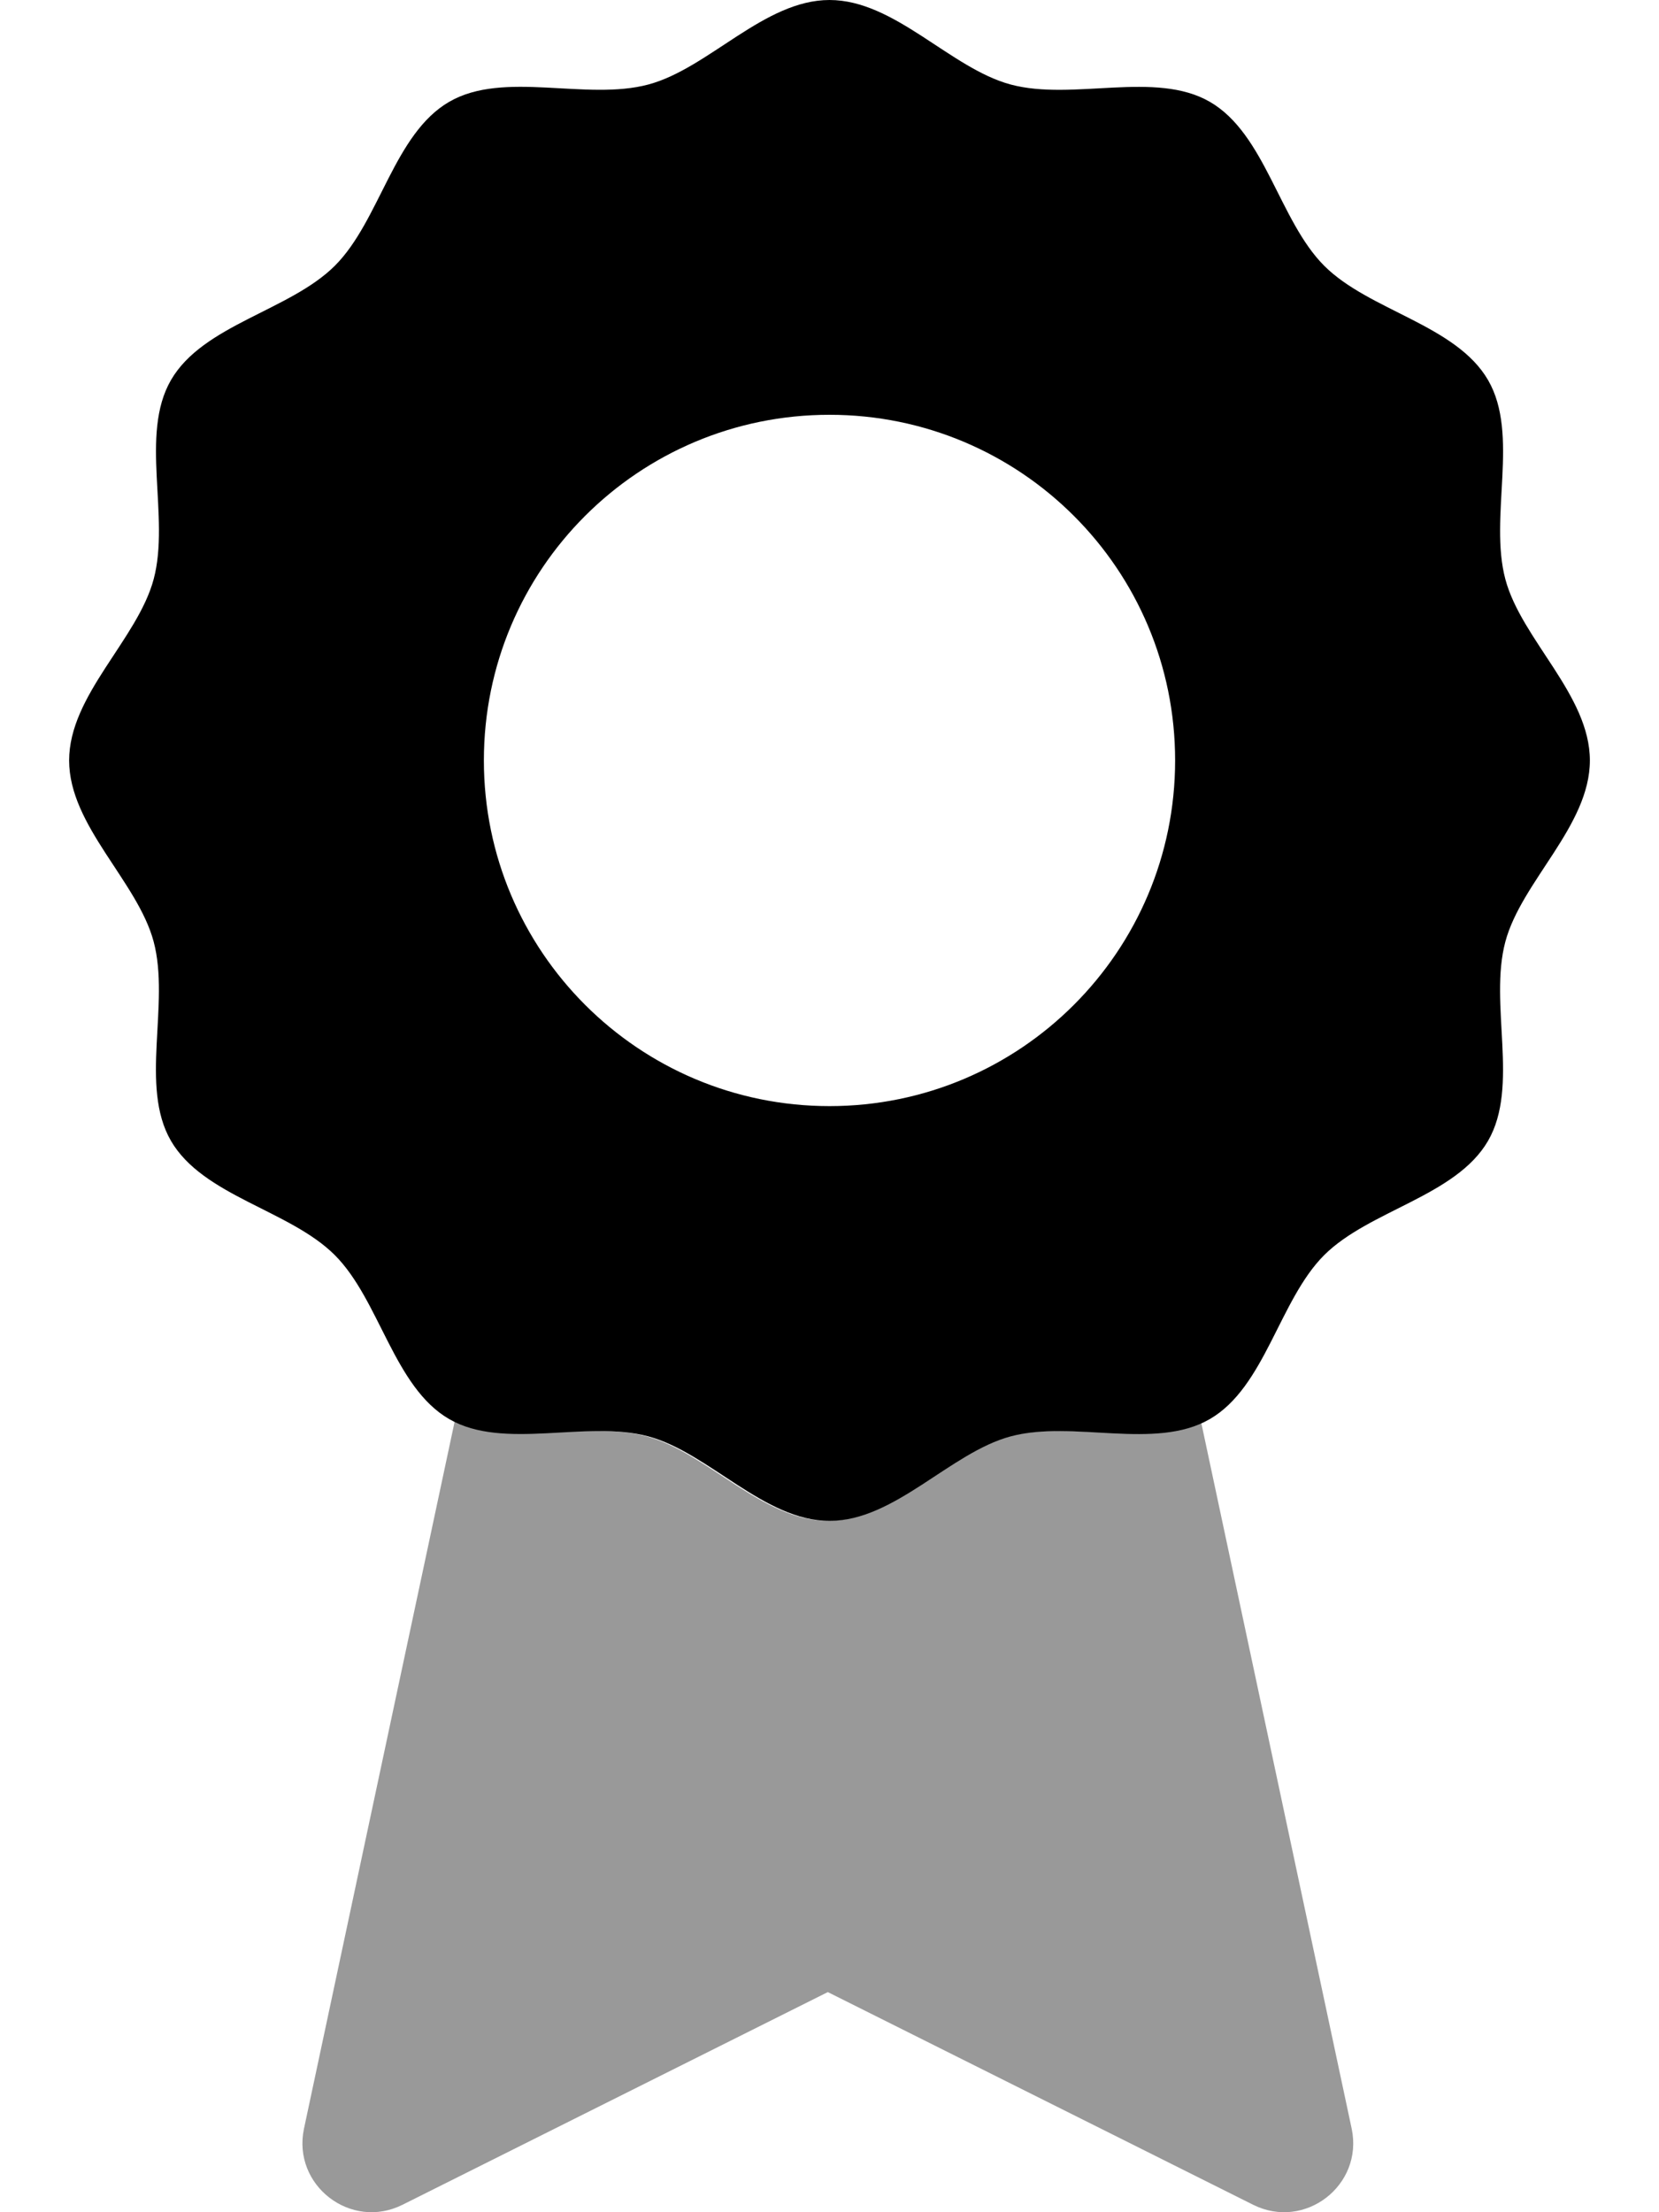
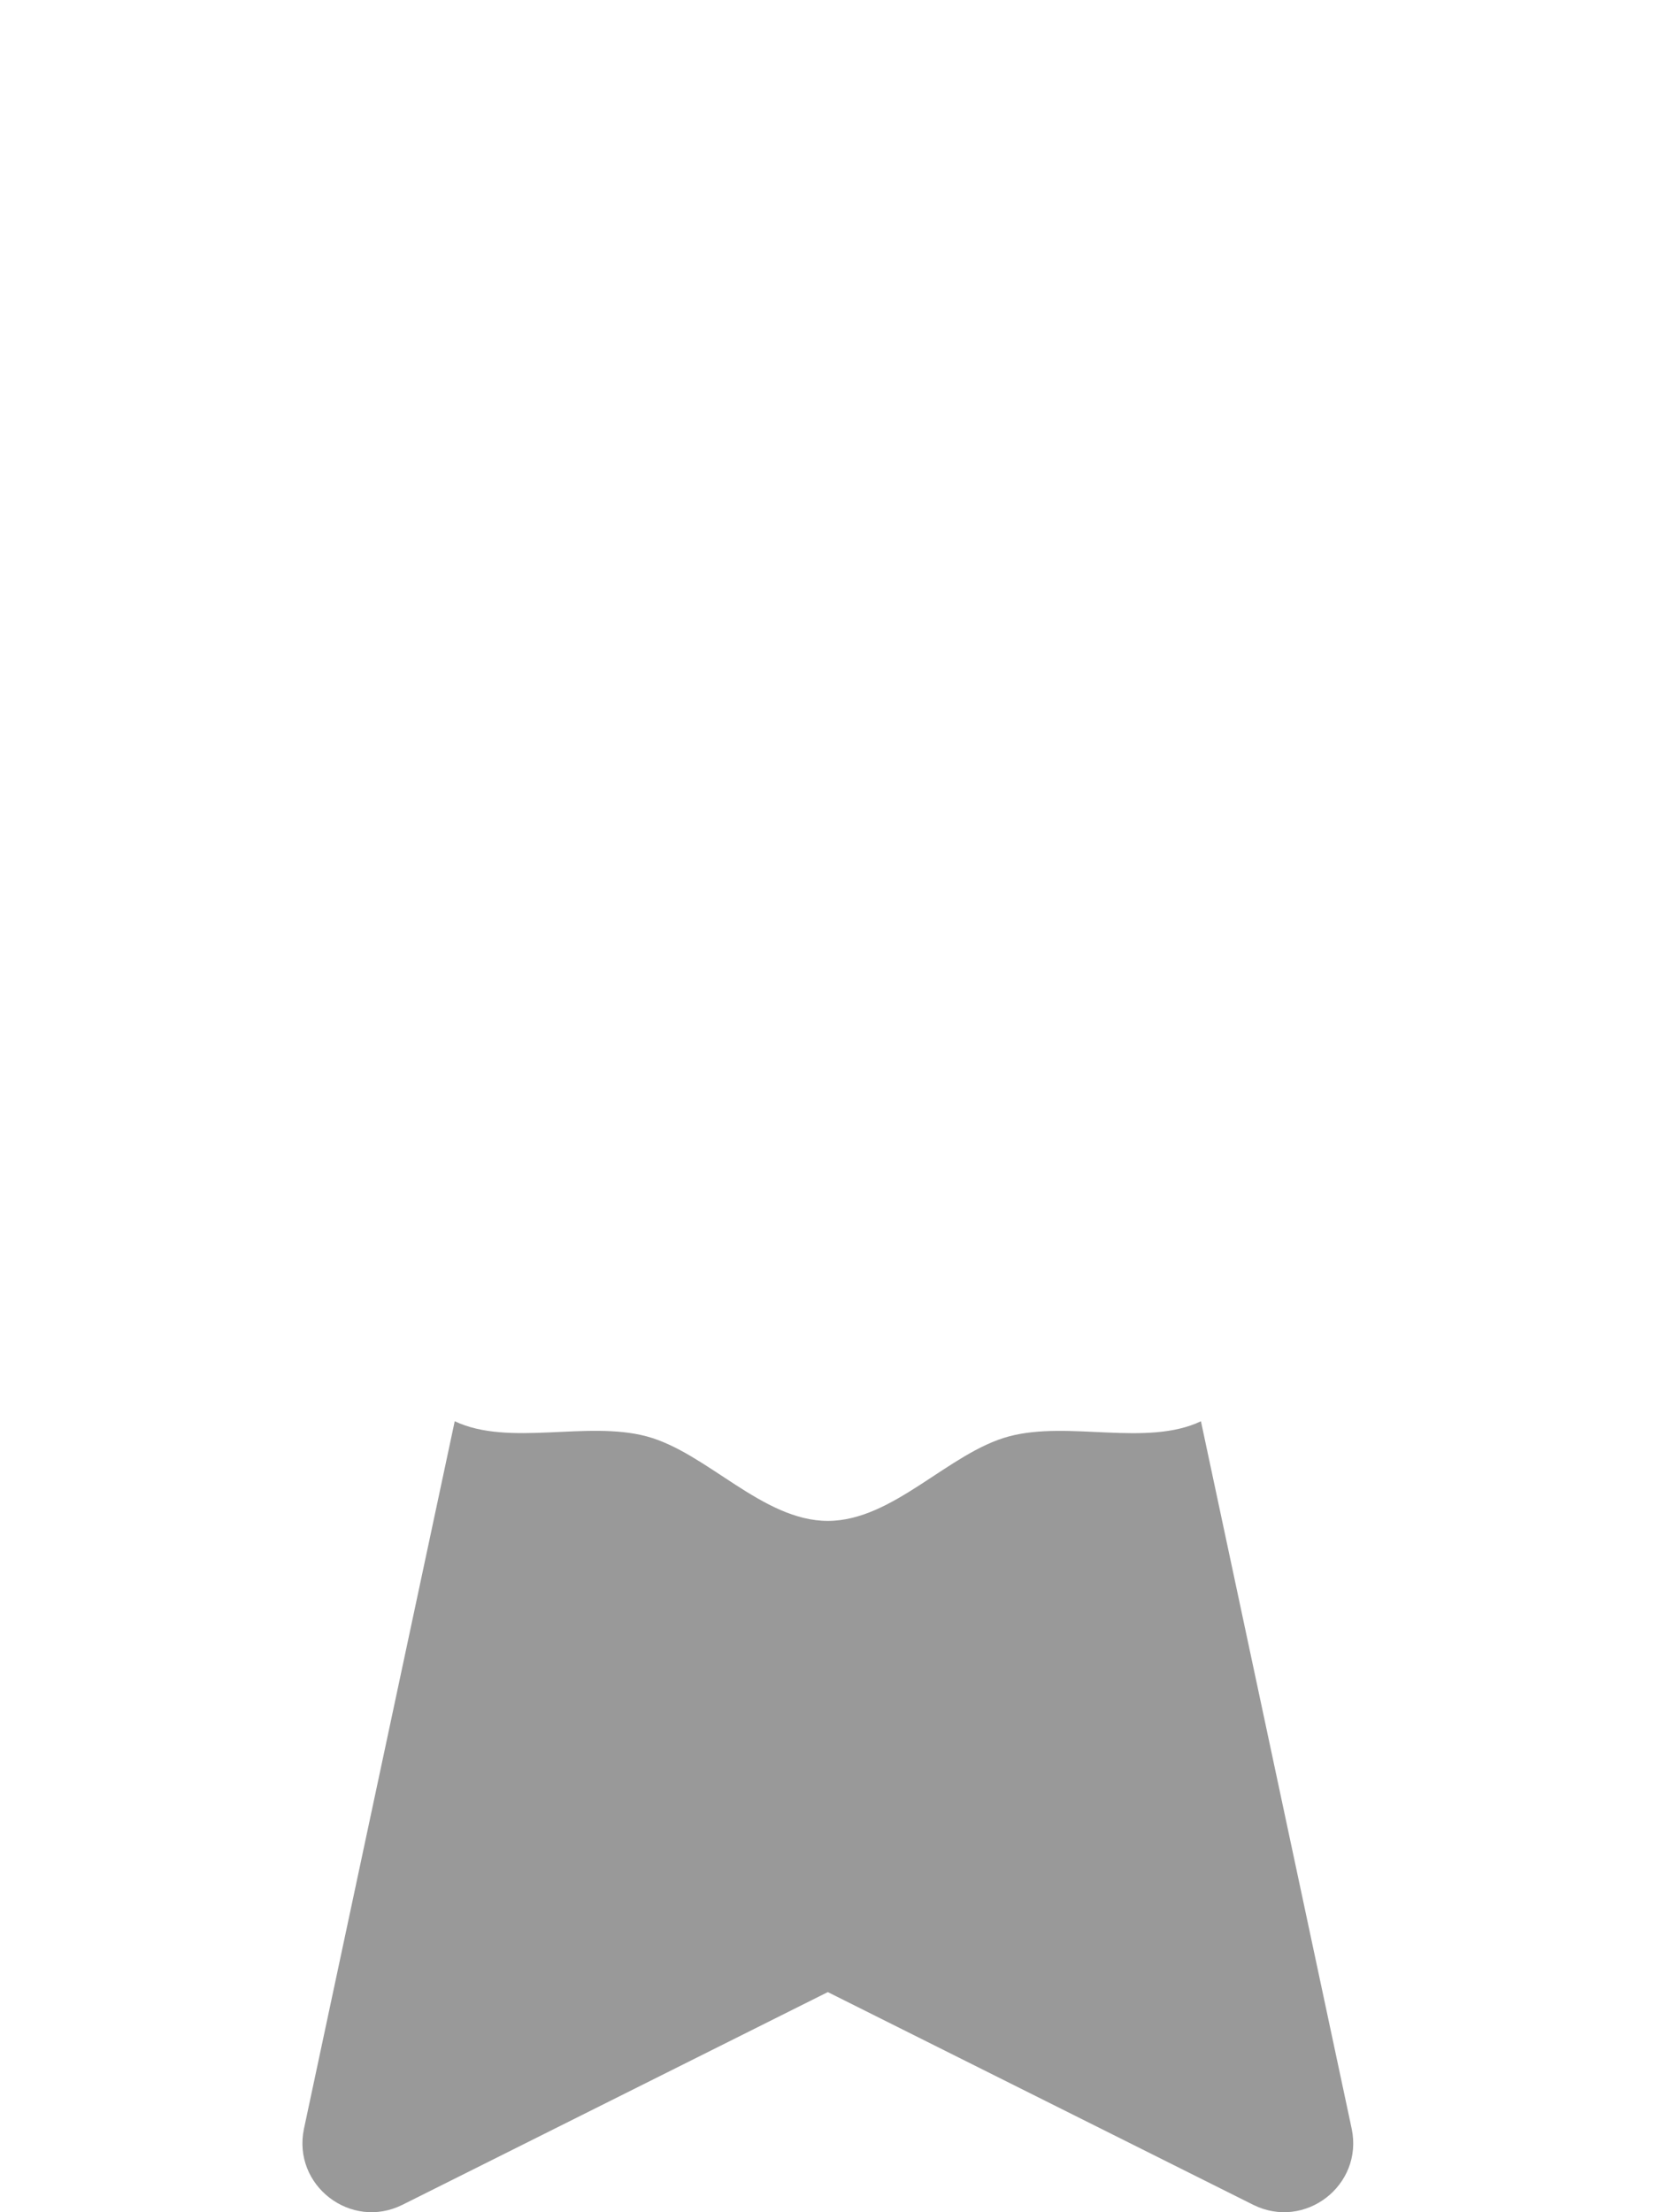
<svg xmlns="http://www.w3.org/2000/svg" viewBox="0 0 384 512">
  <defs>
    <style>.fa-secondary{opacity:.4}</style>
  </defs>
  <path d="M277.976 328.943L312.873 492.699C315.599 505.793 302.015 516.254 290.054 510.273L191.613 461.053L93.171 510.273C81.211 516.254 67.627 505.793 70.353 492.699L105.252 328.936C117.861 334.885 135.806 328.729 149.666 332.434C163.627 336.168 176.478 352 191.613 352C206.738 352 219.589 336.17 233.541 332.441C247.408 328.736 265.369 334.912 277.976 328.943Z" class="fa-secondary" />
-   <path d="M368 176C368 160.873 352.174 148.027 348.441 134.076C344.586 119.643 351.758 100.625 344.445 87.986C337.033 75.172 316.91 71.92 306.512 61.516C296.105 51.113 292.859 30.988 280.043 23.57C267.402 16.256 248.383 23.424 233.951 19.564C219.99 15.832 207.139 0 192 0C176.875 0 164.027 15.83 150.076 19.557C135.646 23.416 116.625 16.242 103.99 23.553C91.174 30.967 87.922 51.092 77.521 61.492C67.119 71.895 46.992 75.141 39.576 87.961C32.256 100.598 39.426 119.615 35.568 134.049C31.834 148.01 16 160.861 16 176C16 191.127 31.834 203.973 35.562 217.922C39.418 232.357 32.242 251.373 39.555 264.012C46.973 276.828 67.094 280.078 77.492 290.482C87.898 300.887 91.145 321.01 103.961 328.43C116.602 335.742 135.617 328.574 150.053 332.434C164.014 336.168 176.865 352 192 352C207.125 352 219.977 336.17 233.928 332.441C248.361 328.584 267.375 335.758 280.014 328.445C292.832 321.031 296.084 300.908 306.482 290.508C316.889 280.104 337.012 276.857 344.432 264.039C351.748 251.4 344.578 232.383 348.436 217.949C352.17 203.99 368 191.137 368 176ZM192 256C147.812 256 112 220.166 112 176C112 131.729 147.812 96 192 96S272 131.729 272 176C272 220.166 236.188 256 192 256Z" class="fa-primary" />
</svg>